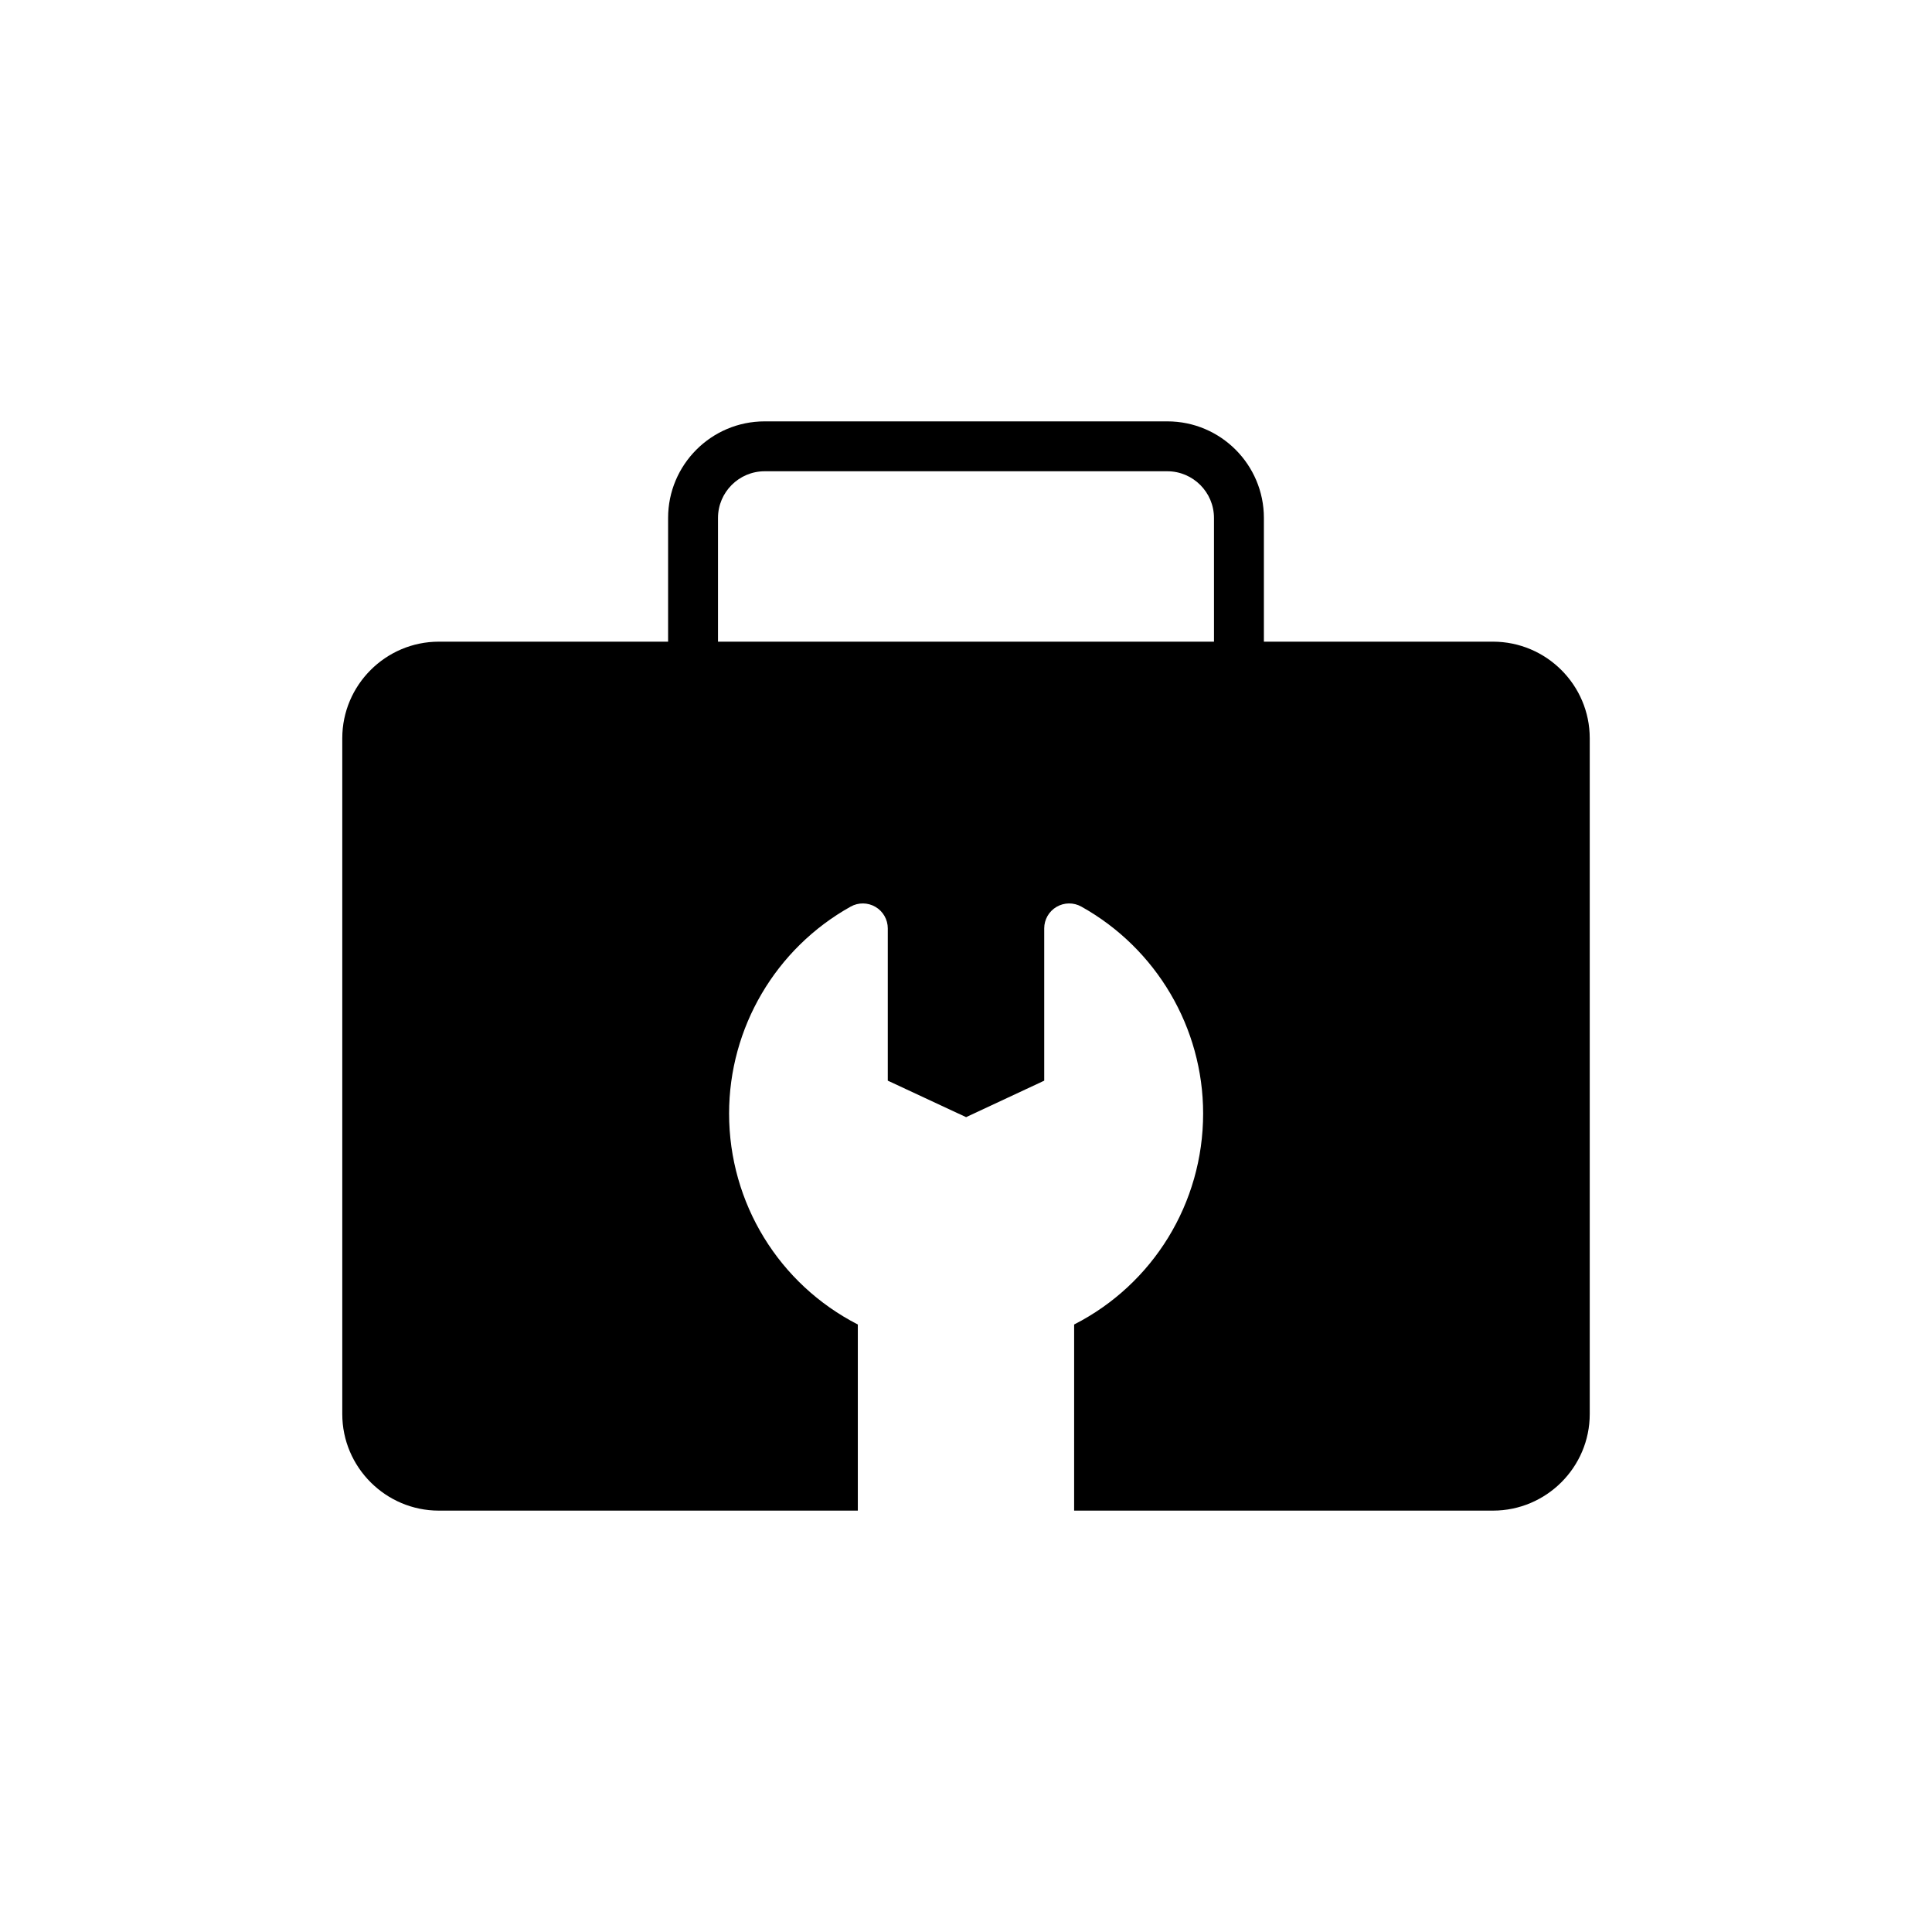
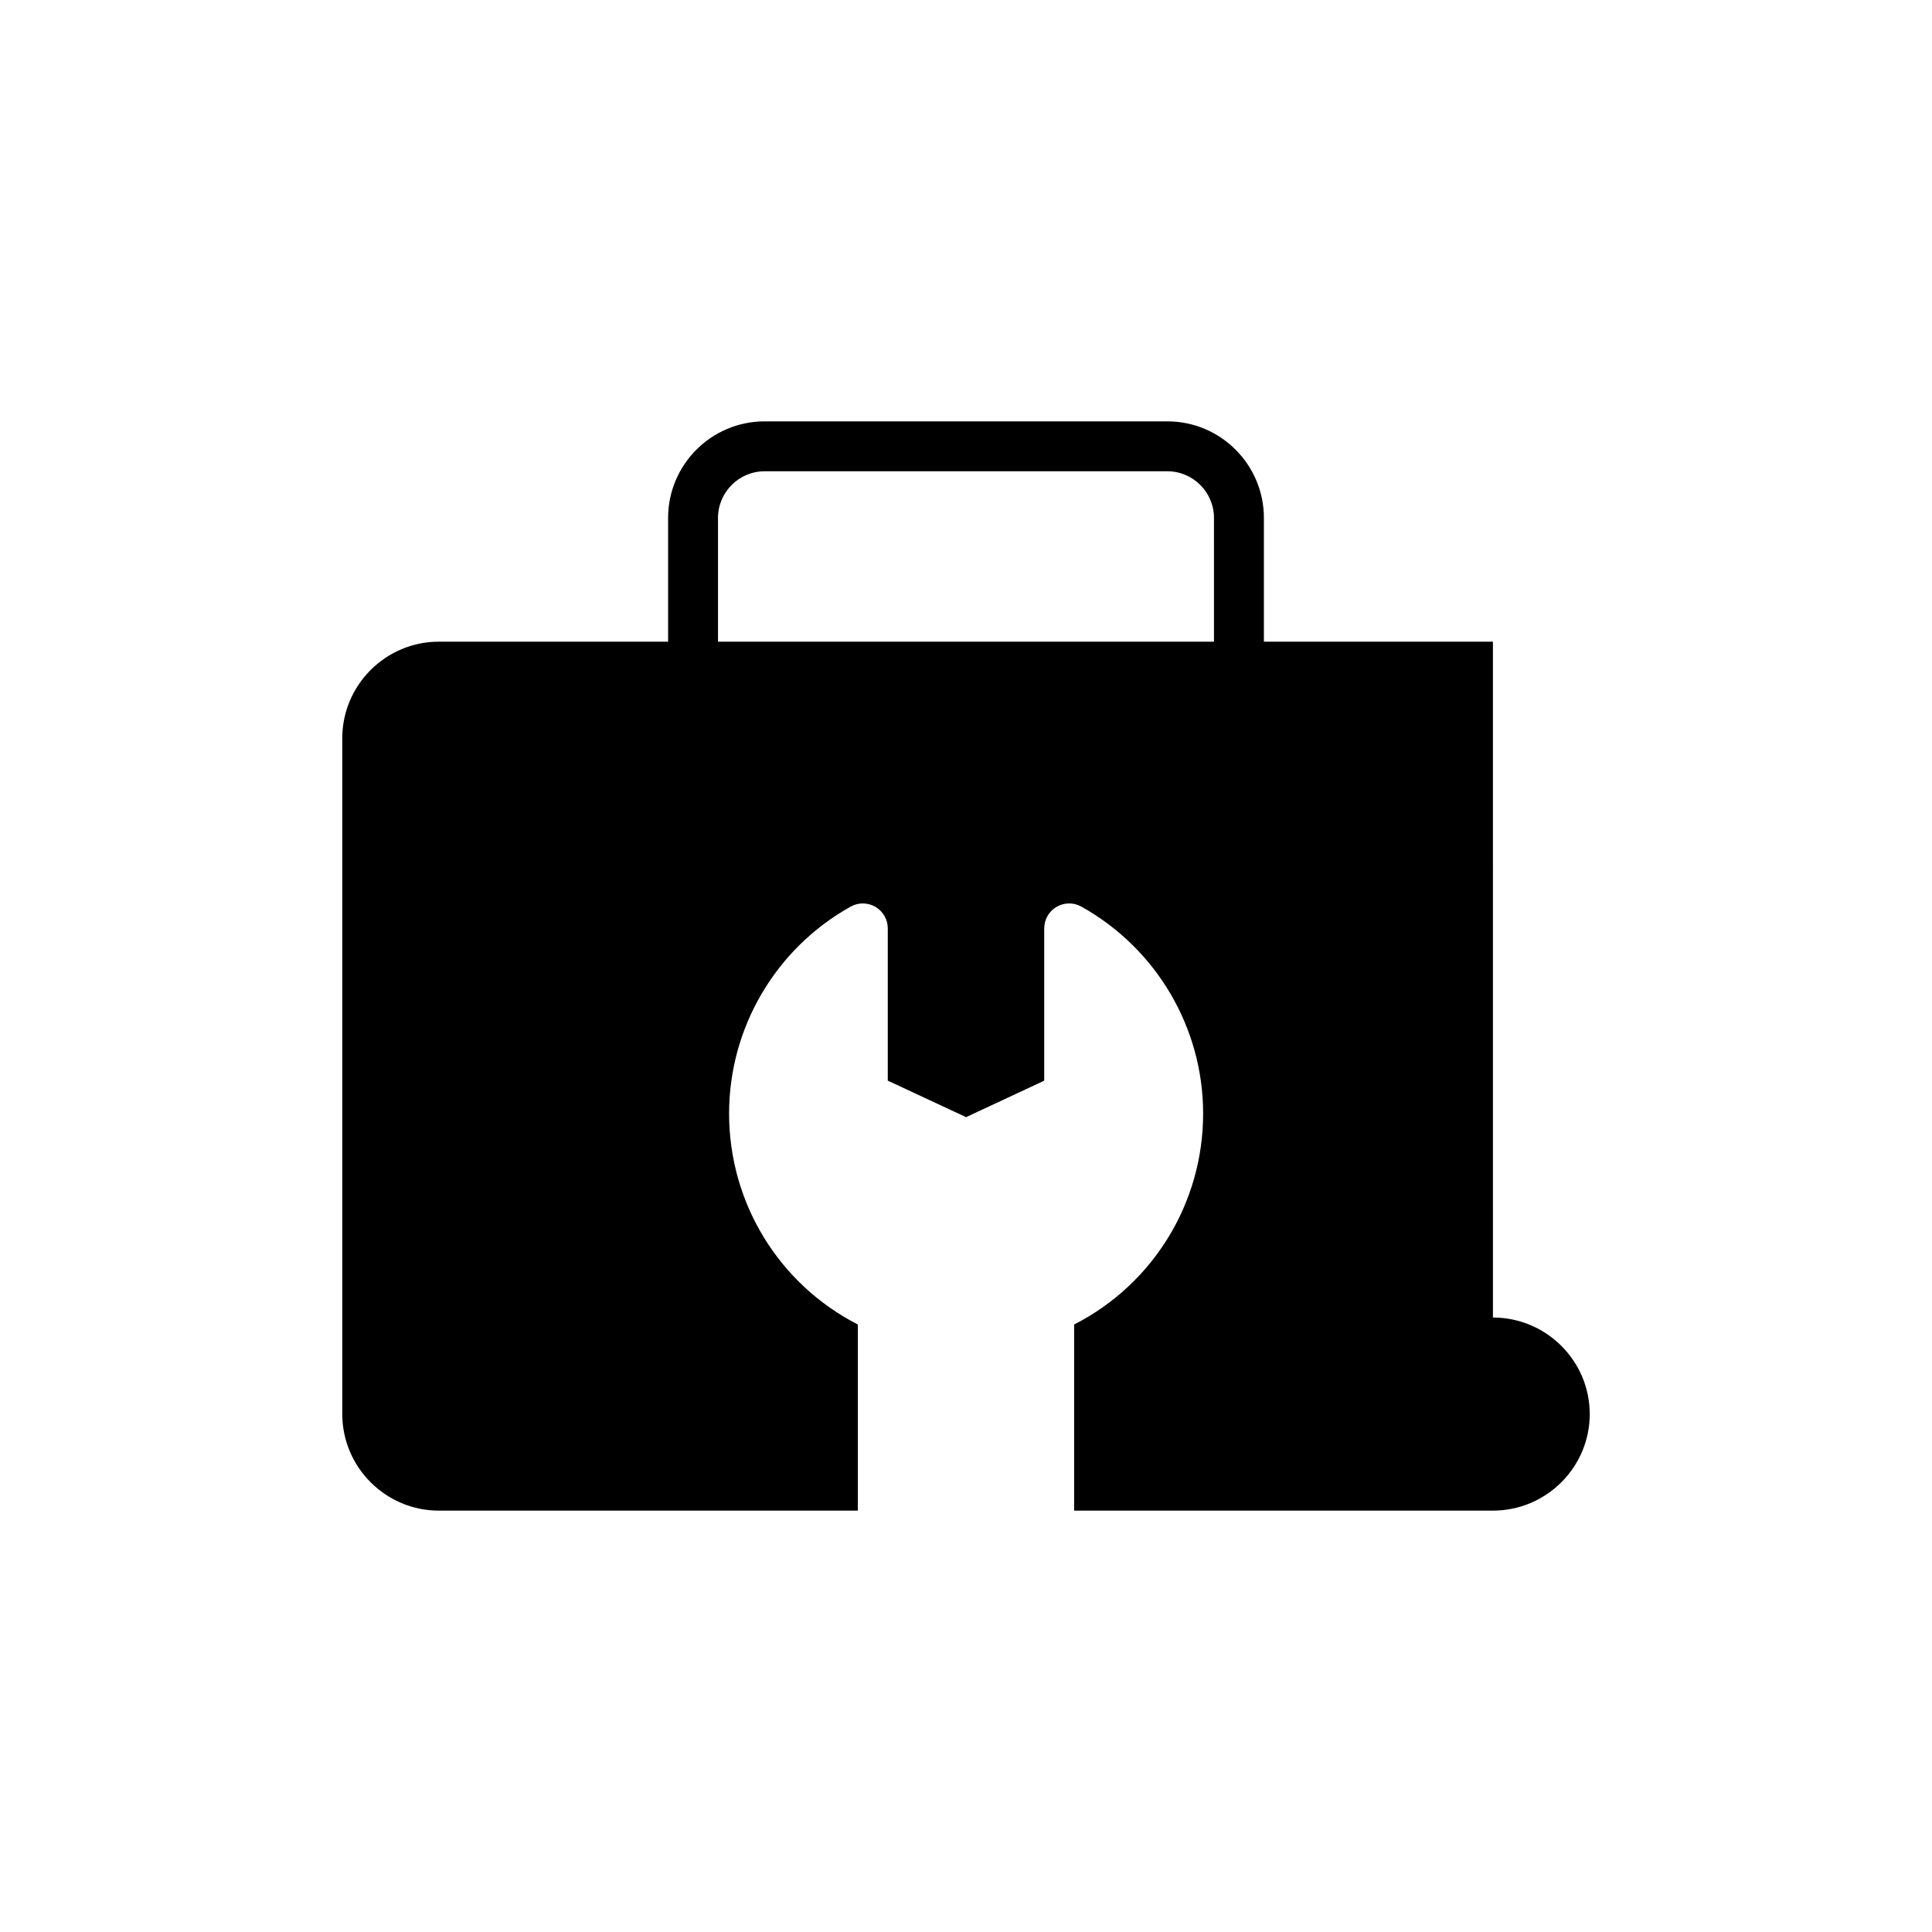
<svg xmlns="http://www.w3.org/2000/svg" fill="#000000" width="800px" height="800px" version="1.1" viewBox="144 144 512 512">
-   <path d="m539.64 314.05h-60.695v-32.797c0-14.082-11.438-25.586-25.586-25.586h-106.72c-14.148 0-25.586 11.504-25.586 25.586v32.797h-60.762c-14.082 0-25.586 11.504-25.586 25.586v179.11c0 14.082 11.504 25.586 25.586 25.586h111.04v-49.328c-20.867-10.68-34.117-32.16-34.117-55.91 0-22.734 12.344-43.746 32.219-54.832 2.039-1.145 4.547-1.117 6.574 0.07 2.019 1.188 3.262 3.356 3.262 5.699v40.355l20.758 9.672 20.699-9.672v-40.355c0-2.344 1.238-4.512 3.262-5.699 2.027-1.188 4.531-1.215 6.574-0.07 19.906 11.105 32.277 32.117 32.277 54.832 0 23.762-13.281 45.25-34.184 55.914l-0.004 49.324h110.99c14.148 0 25.652-11.504 25.652-25.586v-179.11c0-14.082-11.504-25.586-25.652-25.586zm-73.922 0h-131.44v-32.797c0-6.809 5.555-12.363 12.363-12.363h106.71c6.809 0 12.363 5.555 12.363 12.363z" />
+   <path d="m539.64 314.05h-60.695v-32.797c0-14.082-11.438-25.586-25.586-25.586h-106.72c-14.148 0-25.586 11.504-25.586 25.586v32.797h-60.762c-14.082 0-25.586 11.504-25.586 25.586v179.11c0 14.082 11.504 25.586 25.586 25.586h111.04v-49.328c-20.867-10.68-34.117-32.16-34.117-55.91 0-22.734 12.344-43.746 32.219-54.832 2.039-1.145 4.547-1.117 6.574 0.07 2.019 1.188 3.262 3.356 3.262 5.699v40.355l20.758 9.672 20.699-9.672v-40.355c0-2.344 1.238-4.512 3.262-5.699 2.027-1.188 4.531-1.215 6.574-0.07 19.906 11.105 32.277 32.117 32.277 54.832 0 23.762-13.281 45.25-34.184 55.914l-0.004 49.324h110.99c14.148 0 25.652-11.504 25.652-25.586c0-14.082-11.504-25.586-25.652-25.586zm-73.922 0h-131.44v-32.797c0-6.809 5.555-12.363 12.363-12.363h106.71c6.809 0 12.363 5.555 12.363 12.363z" />
</svg>